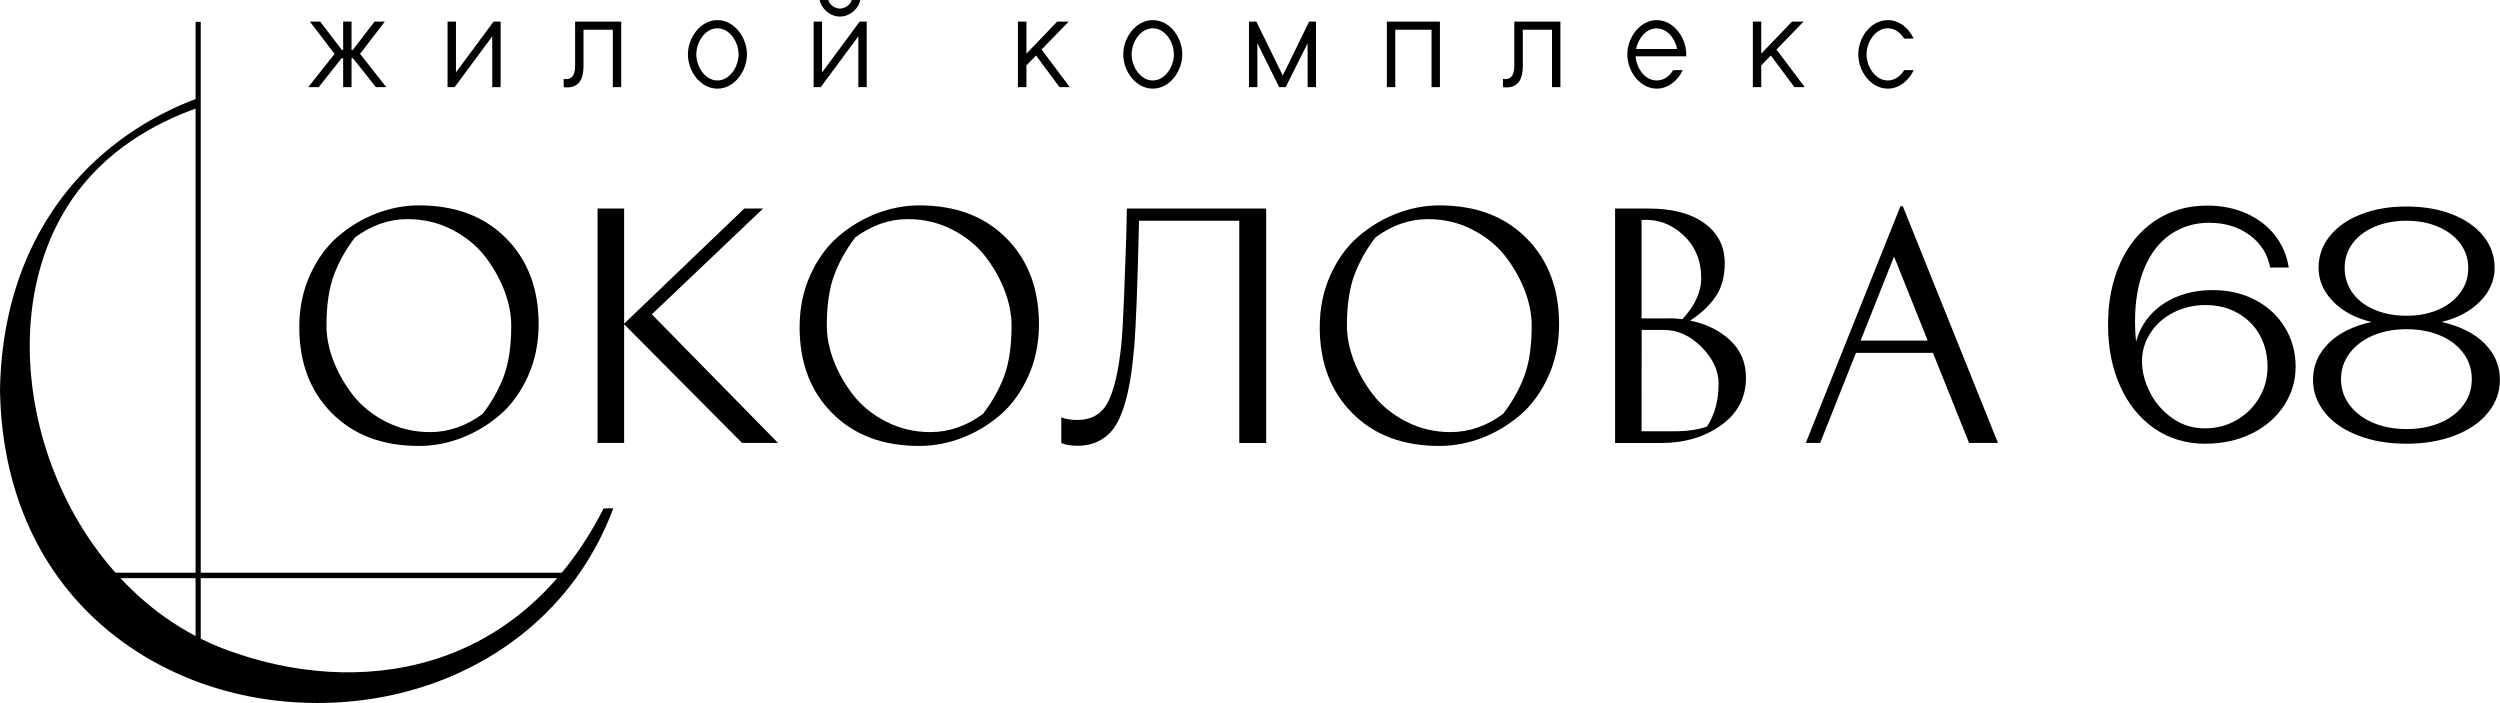
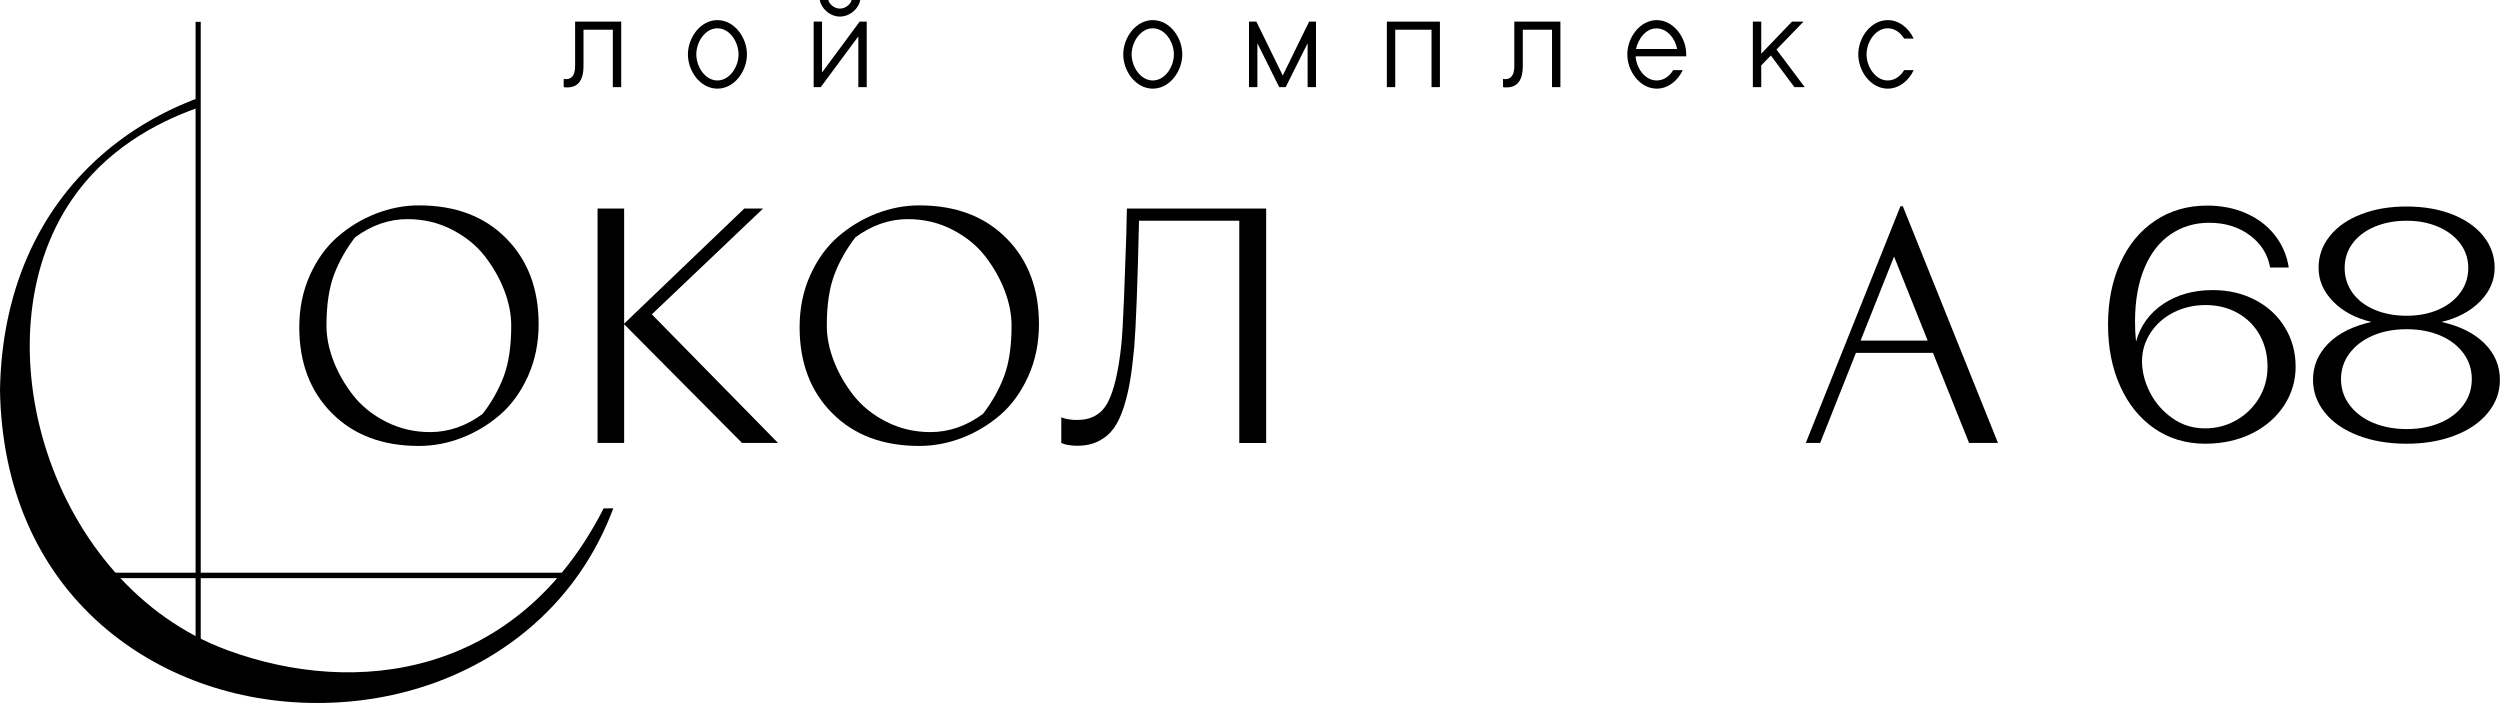
<svg xmlns="http://www.w3.org/2000/svg" id="Слой_1" x="0px" y="0px" viewBox="0 0 247.34 69.56" style="enable-background:new 0 0 247.34 69.56;" xml:space="preserve">
  <style type="text/css"> .st0{fill:#FFFFFF;} .st1{fill-rule:evenodd;clip-rule:evenodd;fill:#FFFFFF;} .st2{fill-rule:evenodd;clip-rule:evenodd;} </style>
  <g>
    <polygon points="19.86,2.16 19.86,66.47 19.35,66.47 19.35,2.16 " />
    <polygon points="6.35,56.66 56.81,56.66 56.81,57.2 6.35,57.2 " />
-     <polygon class="st2" points="33.95,5.76 33.8,5.76 31.53,8.62 30.5,8.62 33.1,5.33 30.66,2.14 31.68,2.14 33.83,4.95 33.95,4.95 33.95,2.14 34.78,2.14 34.78,4.95 34.9,4.95 37.05,2.14 38.07,2.14 35.62,5.33 38.22,8.62 37.19,8.62 34.92,5.76 34.78,5.76 34.78,8.62 33.95,8.62 " />
-     <polygon class="st2" points="45.11,2.14 45.11,7.16 48.83,2.14 49.53,2.14 49.53,8.62 48.7,8.62 48.7,3.6 44.98,8.62 44.28,8.62 44.28,2.14 " />
    <path class="st2" d="M57.73,2.94v3.61c0,1.16-0.38,2.1-1.62,2.1c-0.09,0-0.25,0-0.34-0.04v-0.8c0.08,0.01,0.16,0.02,0.23,0.02 c0.46,0,0.9-0.26,0.9-1.29V2.14h4.56v6.48h-0.83V2.94H57.73L57.73,2.94z" />
    <path class="st2" d="M68.89,5.38c0,1.22,0.87,2.58,2.09,2.58s2.09-1.36,2.09-2.58S72.2,2.8,70.98,2.8 C69.75,2.8,68.89,4.16,68.89,5.38L68.89,5.38z M68.06,5.38c0-1.67,1.25-3.39,2.92-3.39c1.67,0,2.92,1.71,2.92,3.39 c0,1.67-1.25,3.39-2.92,3.39C69.3,8.77,68.06,7.06,68.06,5.38L68.06,5.38z" />
    <path class="st2" d="M81.11,0h0.85c0.06,0.39,0.57,0.85,1.14,0.85S84.19,0.39,84.25,0h0.85c-0.09,0.77-0.96,1.64-2,1.64 C82.07,1.64,81.21,0.77,81.11,0L81.11,0z M81.33,2.14v5.03l3.72-5.03h0.7v6.48h-0.83V3.6L81.2,8.62h-0.7V2.14H81.33L81.33,2.14z" />
-     <polygon class="st2" points="103.05,4.9 105.84,8.62 104.82,8.62 102.5,5.49 101.55,6.47 101.55,8.62 100.71,8.62 100.71,2.14 101.55,2.14 101.55,5.31 104.59,2.14 105.73,2.14 " />
    <path class="st2" d="M111.96,5.38c0,1.22,0.87,2.58,2.09,2.58c1.22,0,2.09-1.36,2.09-2.58s-0.87-2.58-2.09-2.58 C112.83,2.8,111.96,4.16,111.96,5.38L111.96,5.38z M111.13,5.38c0-1.67,1.25-3.39,2.92-3.39c1.68,0,2.92,1.71,2.92,3.39 c0,1.67-1.24,3.39-2.92,3.39C112.38,8.77,111.13,7.06,111.13,5.38L111.13,5.38z" />
    <polygon class="st2" points="126.56,8.62 124.4,4.28 124.4,8.62 123.57,8.62 123.57,2.14 124.3,2.14 126.91,7.47 129.52,2.14 130.2,2.14 130.2,8.62 129.37,8.62 129.37,4.28 127.2,8.62 " />
    <polygon class="st2" points="142.46,2.14 142.46,8.62 141.63,8.62 141.63,2.94 138.04,2.94 138.04,8.62 137.21,8.62 137.21,2.14 " />
    <path class="st2" d="M150.66,2.94v3.61c0,1.16-0.38,2.1-1.62,2.1c-0.09,0-0.25,0-0.34-0.04v-0.8c0.08,0.01,0.15,0.02,0.22,0.02 c0.46,0,0.9-0.26,0.9-1.29V2.14h4.56v6.48h-0.83V2.94H150.66L150.66,2.94z" />
    <path class="st2" d="M161.86,4.85h4.07c-0.19-1.05-1-2.04-2.03-2.04C162.85,2.8,162.09,3.8,161.86,4.85L161.86,4.85z M166.83,5.38 v0.19h-5.01c0.09,1.18,0.91,2.39,2.09,2.39c0.7,0,1.26-0.42,1.63-1.02h0.94c-0.47,1.03-1.44,1.83-2.56,1.83 c-1.67,0-2.92-1.71-2.92-3.39c0-1.67,1.25-3.39,2.92-3.39C165.58,2,166.83,3.71,166.83,5.38L166.83,5.38z" />
    <polygon class="st2" points="175.76,4.9 178.55,8.62 177.53,8.62 175.2,5.49 174.25,6.47 174.25,8.62 173.42,8.62 173.42,2.14 174.25,2.14 174.25,5.31 177.29,2.14 178.43,2.14 " />
    <path class="st2" d="M184.67,5.38c0,1.22,0.87,2.58,2.09,2.58c0.7,0,1.26-0.42,1.63-1.02h0.94c-0.47,1.03-1.44,1.83-2.56,1.83 c-1.67,0-2.92-1.71-2.92-3.39c0-1.67,1.24-3.39,2.92-3.39c1.13,0,2.09,0.8,2.56,1.83h-0.94c-0.37-0.6-0.93-1.02-1.63-1.02 C185.54,2.8,184.67,4.16,184.67,5.38L184.67,5.38z" />
    <path class="st2" d="M59.72,50.3C51.2,67.03,35.19,69,22.48,64.32C4.89,57.84-2.36,33.46,7.15,19.69c3.29-4.77,8.06-7.5,12.52-9.06 V9.68c-3.57,1.31-6.85,3.23-9.65,5.69C3.63,20.99,0.16,29.02,0,38.6c0.16,9.56,3.63,17.59,10.02,23.21 c5.68,4.99,13.27,7.74,21.38,7.74h0c8.11,0,15.71-2.75,21.38-7.74c3.57-3.14,6.22-7.03,7.9-11.52L59.72,50.3L59.72,50.3z" />
    <path d="M41.45,44.12c-3.6,0-6.47-1.08-8.62-3.25c-2.15-2.16-3.22-5-3.22-8.5c0-1.87,0.35-3.58,1.05-5.14 c0.7-1.55,1.61-2.82,2.75-3.81c1.13-0.98,2.4-1.75,3.79-2.29c1.4-0.54,2.81-0.81,4.25-0.81c3.6,0,6.47,1.08,8.62,3.25 s3.22,5,3.22,8.5c0,1.87-0.35,3.58-1.05,5.14c-0.7,1.55-1.61,2.82-2.75,3.81c-1.13,0.98-2.4,1.75-3.79,2.29 C44.3,43.85,42.89,44.12,41.45,44.12L41.45,44.12z M32.3,32.22c0,1.12,0.23,2.28,0.69,3.48c0.46,1.2,1.11,2.33,1.93,3.39 c0.83,1.06,1.91,1.94,3.26,2.63c1.35,0.69,2.81,1.03,4.38,1.03c1.83,0,3.56-0.6,5.19-1.8c0.88-1.14,1.58-2.37,2.08-3.69 s0.75-3,0.75-5.05c0-1.12-0.23-2.28-0.69-3.48c-0.46-1.2-1.11-2.33-1.93-3.39c-0.83-1.06-1.91-1.94-3.26-2.63 c-1.35-0.69-2.81-1.03-4.38-1.03c-1.83,0-3.56,0.6-5.19,1.8c-0.88,1.14-1.58,2.37-2.08,3.69C32.55,28.5,32.3,30.18,32.3,32.22 L32.3,32.22z" />
    <polygon points="73.64,20.63 75.5,20.63 64.49,31.1 76.97,43.82 73.41,43.82 61.75,32.08 61.75,43.82 59.12,43.82 59.12,20.63 61.75,20.63 61.75,32.02 " />
    <path d="M90.95,44.12c-3.6,0-6.47-1.08-8.62-3.25c-2.15-2.16-3.22-5-3.22-8.5c0-1.87,0.35-3.58,1.05-5.14 c0.7-1.55,1.61-2.82,2.75-3.81c1.13-0.98,2.4-1.75,3.79-2.29c1.4-0.54,2.81-0.81,4.25-0.81c3.6,0,6.47,1.08,8.62,3.25 c2.15,2.16,3.22,5,3.22,8.5c0,1.87-0.35,3.58-1.05,5.14c-0.7,1.55-1.61,2.82-2.74,3.81c-1.13,0.98-2.4,1.75-3.79,2.29 C93.81,43.85,92.39,44.12,90.95,44.12L90.95,44.12z M81.8,32.22c0,1.12,0.23,2.28,0.69,3.48c0.46,1.2,1.11,2.33,1.93,3.39 c0.83,1.06,1.91,1.94,3.26,2.63c1.35,0.69,2.81,1.03,4.38,1.03c1.83,0,3.56-0.6,5.19-1.8c0.88-1.14,1.58-2.37,2.08-3.69 s0.75-3,0.75-5.05c0-1.12-0.23-2.28-0.69-3.48c-0.46-1.2-1.11-2.33-1.93-3.39c-0.83-1.06-1.91-1.94-3.26-2.63 c-1.35-0.69-2.81-1.03-4.38-1.03c-1.83,0-3.56,0.6-5.19,1.8c-0.88,1.14-1.58,2.37-2.08,3.69C82.05,28.5,81.8,30.18,81.8,32.22 L81.8,32.22z" />
    <path d="M106.56,41.55c1.42,0,2.43-0.58,3.04-1.74c0.61-1.16,1.05-3.03,1.33-5.61c0.1-0.95,0.19-2.55,0.28-4.81 c0.09-2.26,0.16-4.29,0.22-6.08l0.06-2.68h13.78v23.2h-2.66V21.84h-9.92c-0.14,6.18-0.3,10.33-0.47,12.46 c-0.12,1.28-0.25,2.38-0.4,3.29c-0.15,0.92-0.36,1.8-0.63,2.67c-0.28,0.86-0.6,1.56-0.99,2.1c-0.38,0.53-0.88,0.96-1.49,1.27 c-0.61,0.32-1.32,0.47-2.13,0.47c-0.28,0-0.55-0.02-0.81-0.06c-0.27-0.04-0.47-0.09-0.6-0.15L105,43.83v-2.54 C105.42,41.46,105.95,41.55,106.56,41.55L106.56,41.55z" />
-     <path d="M142.41,44.12c-3.6,0-6.47-1.08-8.62-3.25s-3.22-5-3.22-8.5c0-1.87,0.35-3.58,1.05-5.14s1.61-2.82,2.75-3.81 c1.13-0.98,2.4-1.75,3.79-2.29s2.81-0.81,4.25-0.81c3.6,0,6.47,1.08,8.62,3.25s3.22,5,3.22,8.5c0,1.87-0.35,3.58-1.05,5.14 c-0.7,1.55-1.61,2.82-2.75,3.81c-1.13,0.98-2.4,1.75-3.79,2.29S143.84,44.12,142.41,44.12L142.41,44.12z M133.26,32.22 c0,1.12,0.23,2.28,0.69,3.48c0.46,1.2,1.11,2.33,1.93,3.39c0.83,1.06,1.91,1.94,3.26,2.63c1.35,0.69,2.81,1.03,4.38,1.03 c1.83,0,3.56-0.6,5.19-1.8c0.88-1.14,1.58-2.37,2.08-3.69s0.75-3,0.75-5.05c0-1.12-0.23-2.28-0.69-3.48 c-0.46-1.2-1.11-2.33-1.93-3.39c-0.83-1.06-1.91-1.94-3.26-2.63c-1.35-0.69-2.81-1.03-4.38-1.03c-1.83,0-3.56,0.6-5.19,1.8 c-0.88,1.14-1.58,2.37-2.08,3.69C133.51,28.5,133.26,30.18,133.26,32.22L133.26,32.22z" />
-     <path d="M170.64,26.03c0,1.34-0.31,2.45-0.91,3.33c-0.61,0.88-1.45,1.67-2.51,2.36c1.57,0.32,2.89,0.96,3.94,1.93 c1.05,0.98,1.58,2.21,1.58,3.71c0,1.97-0.82,3.54-2.46,4.71c-1.64,1.17-3.62,1.76-5.95,1.76h-4.54V20.63h3.25 c2.42,0,4.29,0.49,5.62,1.48C169.98,23.08,170.64,24.39,170.64,26.03L170.64,26.03z M162.41,42.67h3.19c1.34,0,2.43-0.16,3.28-0.47 c0.77-1.16,1.15-2.58,1.15-4.25c0-1.28-0.56-2.48-1.68-3.61s-2.37-1.7-3.75-1.7h-2.18L162.41,42.67L162.41,42.67z M165.15,31.49 c0.41,0,0.85,0.03,1.3,0.09c1.24-1.34,1.86-2.69,1.86-4.07c0-1.73-0.59-3.15-1.77-4.25c-1.18-1.1-2.56-1.6-4.13-1.5v9.74H165.15 L165.15,31.49z" />
    <path d="M197.67,43.82h-2.86l-3.57-8.91h-7.62l-3.54,8.91h-1.42l9.36-23.41h0.24L197.67,43.82L197.67,43.82z M187.39,25.38 l-3.31,8.32h6.64L187.39,25.38L187.39,25.38z" />
    <path d="M218.18,43.9c-1.91,0-3.6-0.51-5.05-1.52c-1.45-1.01-2.58-2.41-3.37-4.18c-0.8-1.77-1.2-3.8-1.2-6.08 c0-2.28,0.4-4.32,1.21-6.1c0.81-1.79,1.95-3.18,3.44-4.18s3.21-1.5,5.16-1.5c1.42,0,2.71,0.26,3.87,0.77 c1.16,0.52,2.11,1.24,2.84,2.18c0.73,0.94,1.18,2,1.36,3.18h-1.84c-0.24-1.31-0.91-2.38-2.02-3.2c-1.11-0.82-2.45-1.23-4.02-1.23 c-1.42,0-2.68,0.38-3.79,1.13c-1.11,0.75-1.98,1.86-2.6,3.33c-0.62,1.46-0.94,3.24-0.94,5.33c0,0.67,0.03,1.32,0.1,1.97 c0.43-1.57,1.33-2.81,2.69-3.73c1.37-0.91,3-1.37,4.89-1.37c1.55,0,2.95,0.32,4.2,0.97c1.25,0.65,2.23,1.55,2.94,2.71 c0.71,1.16,1.07,2.46,1.07,3.91c0,1.38-0.38,2.65-1.13,3.81c-0.75,1.16-1.81,2.09-3.18,2.78C221.44,43.55,219.9,43.9,218.18,43.9 L218.18,43.9z M218.15,42.38c1.14,0,2.18-0.27,3.13-0.82c0.95-0.55,1.69-1.29,2.24-2.21c0.55-0.93,0.82-1.95,0.82-3.07 c0-1.16-0.26-2.21-0.77-3.13c-0.52-0.93-1.24-1.65-2.18-2.18c-0.94-0.53-2-0.79-3.18-0.79c-1.16,0-2.22,0.25-3.18,0.74 c-0.96,0.49-1.71,1.16-2.26,2c-0.55,0.84-0.84,1.76-0.85,2.78c0,1.05,0.26,2.1,0.79,3.13c0.53,1.03,1.27,1.88,2.23,2.55 C215.89,42.05,216.96,42.38,218.15,42.38L218.15,42.38z" />
    <path d="M238.1,43.9c-1.79,0-3.38-0.27-4.79-0.81c-1.41-0.54-2.51-1.29-3.29-2.26s-1.18-2.05-1.18-3.26c0-1.38,0.51-2.57,1.52-3.59 c1.01-1.01,2.43-1.72,4.26-2.13c-1.57-0.37-2.83-1.04-3.79-2.02c-0.96-0.98-1.44-2.09-1.44-3.34c0-1.16,0.37-2.21,1.11-3.13 c0.74-0.93,1.77-1.65,3.1-2.16c1.32-0.52,2.82-0.77,4.5-0.77s3.18,0.26,4.5,0.77c1.32,0.52,2.36,1.24,3.1,2.16 c0.74,0.93,1.11,1.97,1.11,3.13c0,1.25-0.48,2.36-1.45,3.34s-2.24,1.65-3.81,2.02c1.83,0.41,3.25,1.12,4.26,2.13 c1.01,1.01,1.52,2.21,1.52,3.59c0,1.21-0.39,2.29-1.18,3.26s-1.88,1.72-3.29,2.26C241.45,43.63,239.87,43.9,238.1,43.9L238.1,43.9z M238.1,31.24c1.16,0,2.21-0.2,3.13-0.6c0.93-0.4,1.65-0.96,2.18-1.68c0.53-0.72,0.79-1.53,0.79-2.44s-0.26-1.71-0.79-2.42 c-0.53-0.71-1.25-1.26-2.18-1.66c-0.93-0.4-1.97-0.6-3.13-0.6c-1.18,0-2.24,0.2-3.18,0.6c-0.94,0.4-1.66,0.95-2.18,1.66 c-0.52,0.71-0.77,1.52-0.77,2.42s0.26,1.72,0.77,2.44c0.52,0.72,1.24,1.28,2.18,1.68C235.86,31.04,236.92,31.24,238.1,31.24 L238.1,31.24z M238.1,42.45c1.25,0,2.36-0.21,3.34-0.63c0.98-0.42,1.74-1.01,2.29-1.76c0.55-0.75,0.82-1.6,0.82-2.55 c0-0.95-0.27-1.8-0.82-2.55c-0.55-0.75-1.31-1.34-2.29-1.76c-0.98-0.42-2.09-0.63-3.34-0.63s-2.36,0.21-3.34,0.63 c-0.98,0.42-1.75,1.01-2.31,1.76c-0.56,0.75-0.84,1.6-0.84,2.55c0,0.95,0.28,1.8,0.84,2.55c0.56,0.75,1.33,1.34,2.31,1.76 C235.74,42.23,236.85,42.45,238.1,42.45L238.1,42.45z" />
  </g>
</svg>